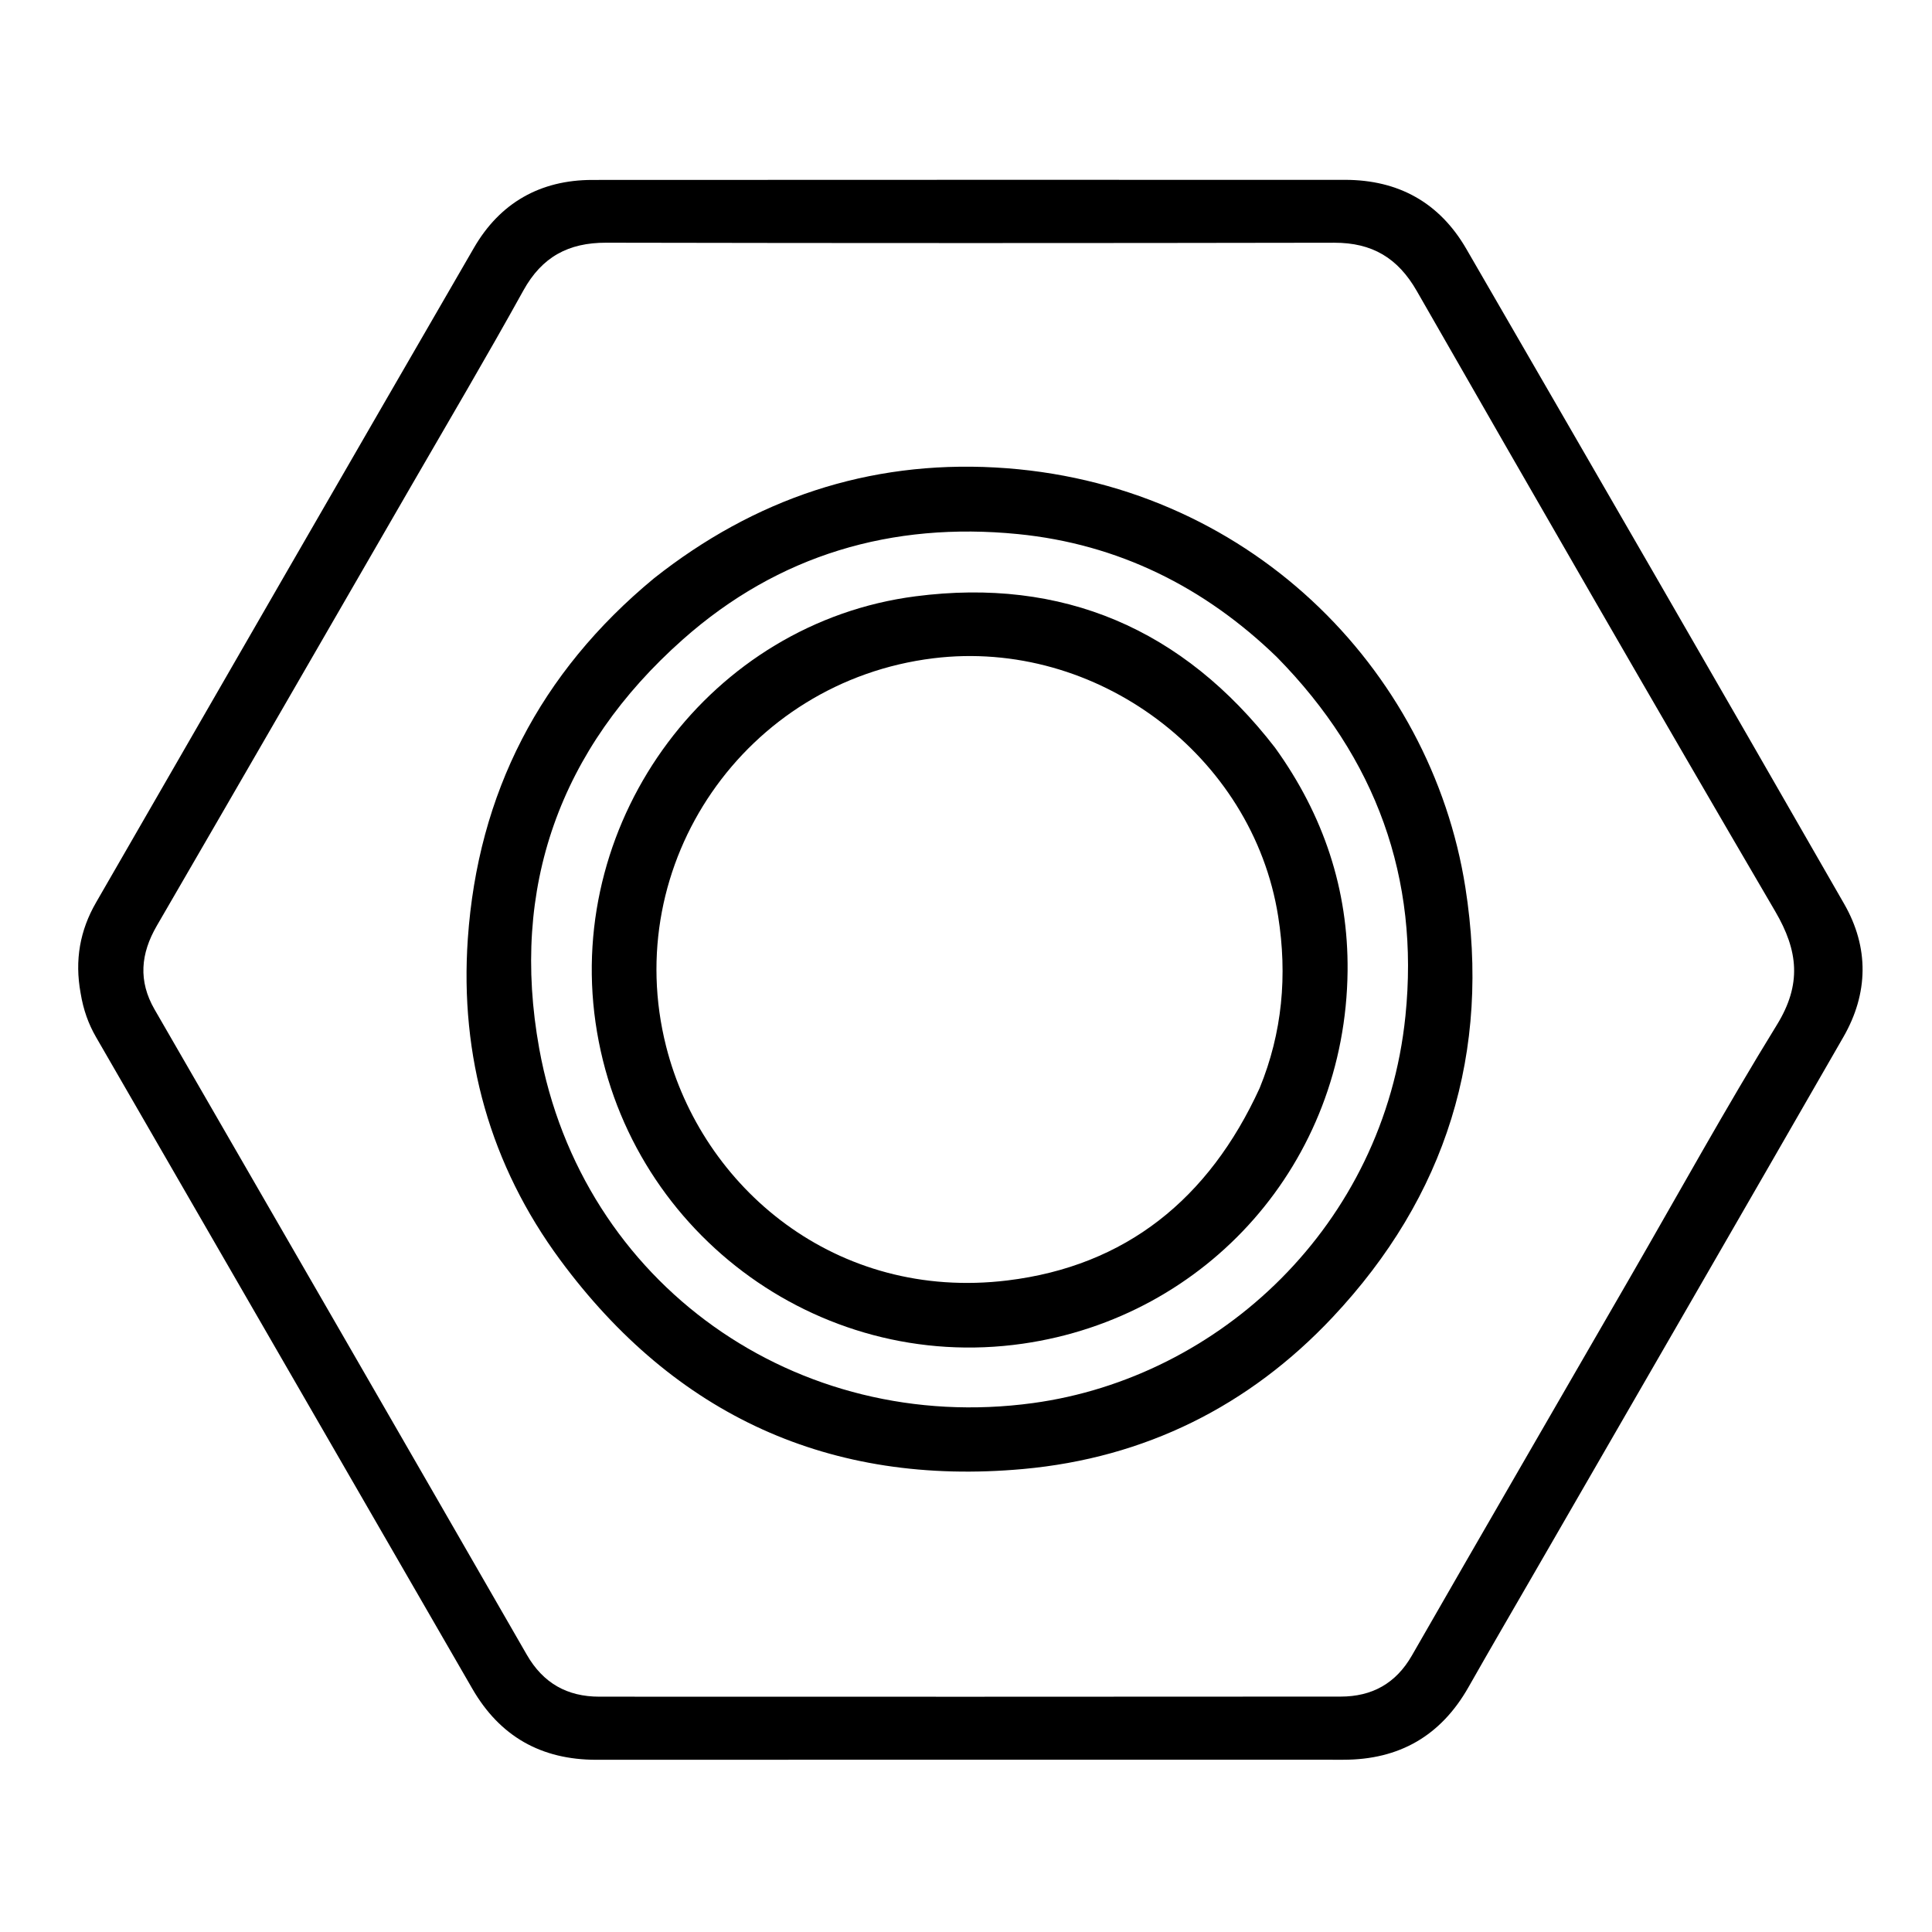
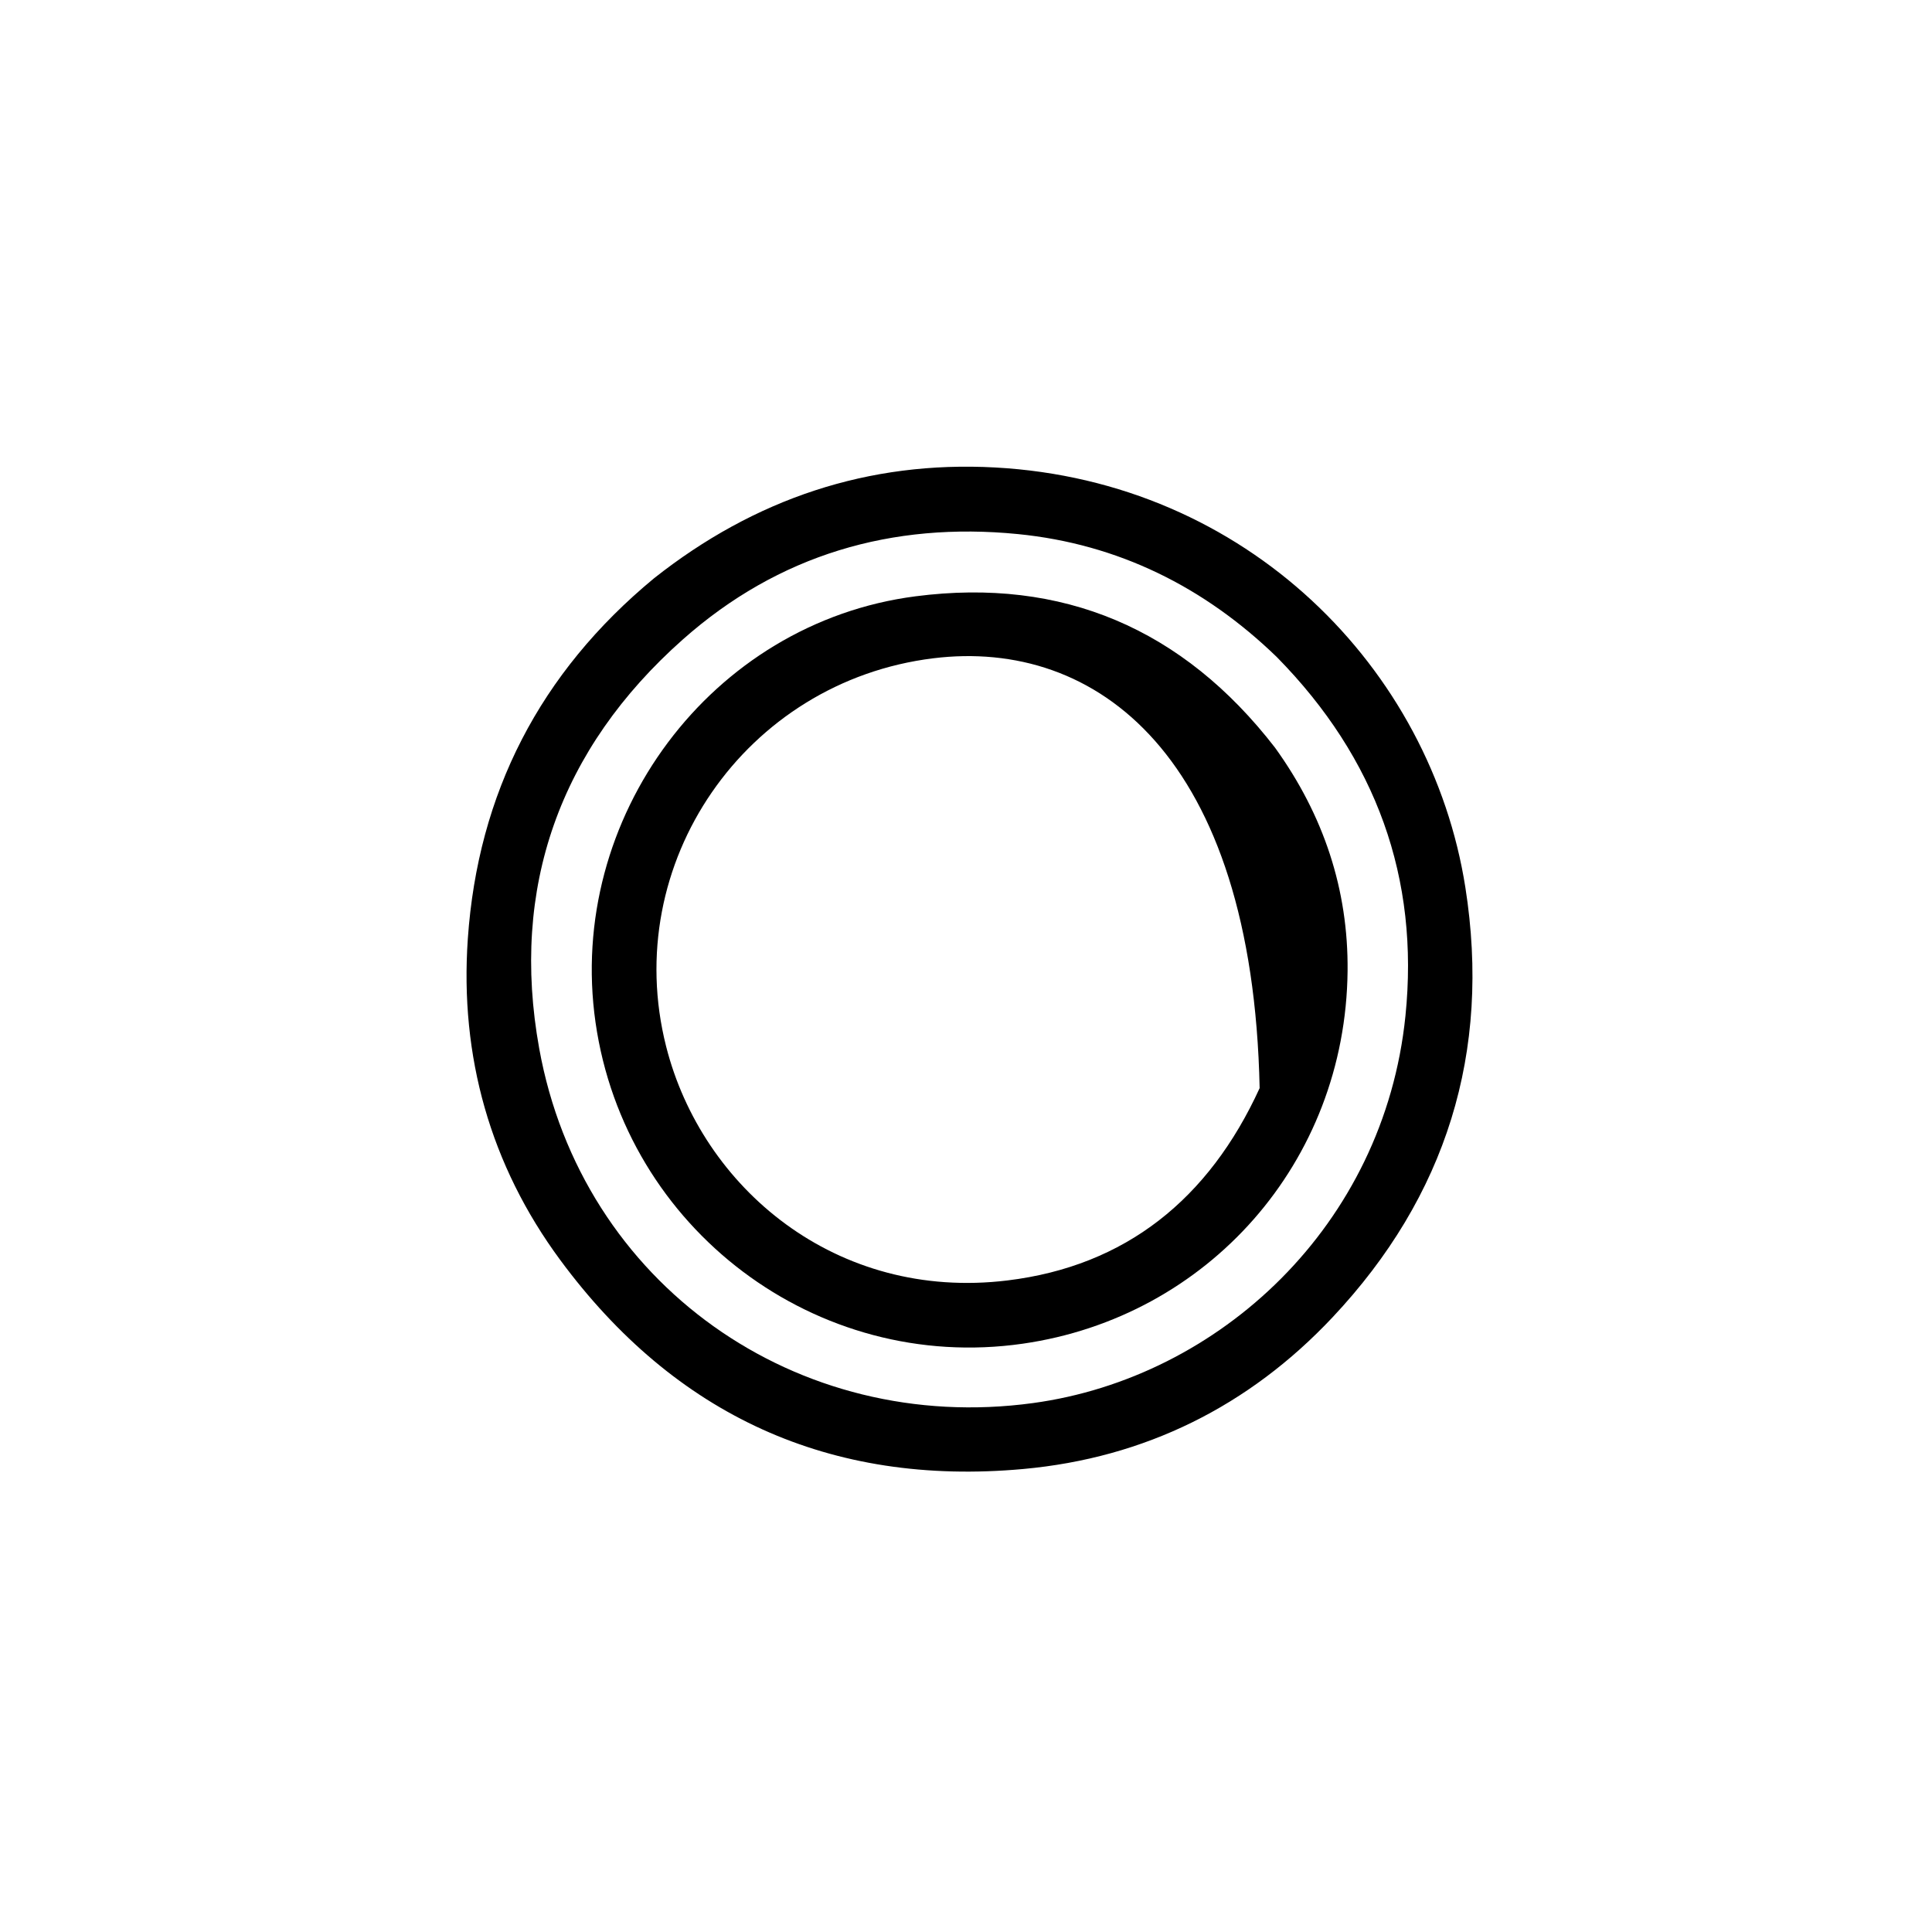
<svg xmlns="http://www.w3.org/2000/svg" version="1.1" id="Layer_1" x="0px" y="0px" width="100%" viewBox="0 0 512 512" enable-background="new 0 0 512 512" xml:space="preserve">
-   <path fill="#000000" opacity="1" stroke="none" d=" M21.365,263.198   C19.75,254.411 21.211,246.531 25.432,239.21   C58.791,181.342 92.134,123.464 125.607,65.662   C132.497,53.764 143.157,47.696 156.951,47.685   C223.437,47.633 289.923,47.666 356.41,47.661   C370.621,47.66 381.5,53.711 388.597,65.971   C422.058,123.783 455.498,181.608 488.729,239.553   C495.336,251.073 495.185,263.212 488.524,274.803   C461.299,322.173 433.941,369.466 406.633,416.789   C400.806,426.887 394.923,436.955 389.173,447.098   C381.852,460.01 370.822,466.354 356.005,466.35   C290.019,466.332 224.032,466.338 158.046,466.362   C143.449,466.367 132.482,460.197 125.161,447.513   C91.936,389.952 58.683,332.405 25.452,274.847   C23.438,271.358 22.087,267.614 21.365,263.198  M431.976,338.551   C444.887,316.194 457.361,293.568 470.895,271.595   C477.5,260.87 476.578,251.988 470.458,241.527   C438.496,186.895 406.926,132.031 375.46,77.111   C370.426,68.324 363.606,64.309 353.595,64.327   C289.276,64.44 224.956,64.45 160.637,64.32   C150.633,64.3 143.625,68.079 138.706,76.971   C129.031,94.458 118.857,111.67 108.859,128.978   C86.445,167.777 64.05,206.586 41.555,245.338   C37.26,252.737 36.603,259.967 40.967,267.523   C73.87,324.5 106.781,381.474 139.595,438.503   C143.949,446.07 150.312,449.635 158.839,449.637   C224.324,449.654 289.81,449.674 355.296,449.614   C363.541,449.606 369.885,446.193 374.164,438.733   C393.227,405.502 412.468,372.372 431.976,338.551  z" />
  <path fill="#000000" opacity="1" stroke="none" d=" M173.299,153.272   C199.996,132.148 230.195,122.063 263.69,123.885   C330.493,127.518 379.221,177.156 388.339,235.191   C395.2,278.865 383.25,317.083 353.117,349.125   C331.013,372.629 303.416,386.383 271.095,389.308   C219.916,393.94 178.845,375.059 148.465,333.909   C129.922,308.793 121.825,279.914 123.976,248.806   C126.644,210.231 143.067,178.267 173.299,153.272  M338.372,174.13   C319.174,155.532 296.29,144.168 269.76,141.538   C236.409,138.233 206.273,147.005 180.943,169.478   C148.277,198.461 135.203,235.286 142.895,277.856   C154.187,340.342 211.169,380.363 273.766,371.827   C323.164,365.09 366.783,324.753 372.454,269.259   C376.183,232.771 364.758,200.957 338.372,174.13  z" />
-   <path fill="#000000" opacity="1" stroke="none" d=" M337.903,198.15   C350.78,216.021 357.339,235.779 357.123,257.312   C356.614,308.114 319.986,349.059 271.045,356.091   C216.318,363.954 165.654,325.625 157.822,270.963   C150.059,216.779 188.397,165.044 242.622,158.027   C281.573,152.985 313.531,166.608 337.903,198.15  M333.817,288.364   C339.839,273.668 341.196,258.463 338.73,242.855   C331.985,200.151 290.542,169.138 247.34,174.451   C197.533,180.576 164.228,228.775 176.534,277.33   C186.018,314.753 221.554,344.865 266.986,339.331   C298.313,335.515 320.367,317.758 333.817,288.364  z" />
+   <path fill="#000000" opacity="1" stroke="none" d=" M337.903,198.15   C350.78,216.021 357.339,235.779 357.123,257.312   C356.614,308.114 319.986,349.059 271.045,356.091   C216.318,363.954 165.654,325.625 157.822,270.963   C150.059,216.779 188.397,165.044 242.622,158.027   C281.573,152.985 313.531,166.608 337.903,198.15  M333.817,288.364   C331.985,200.151 290.542,169.138 247.34,174.451   C197.533,180.576 164.228,228.775 176.534,277.33   C186.018,314.753 221.554,344.865 266.986,339.331   C298.313,335.515 320.367,317.758 333.817,288.364  z" />
</svg>